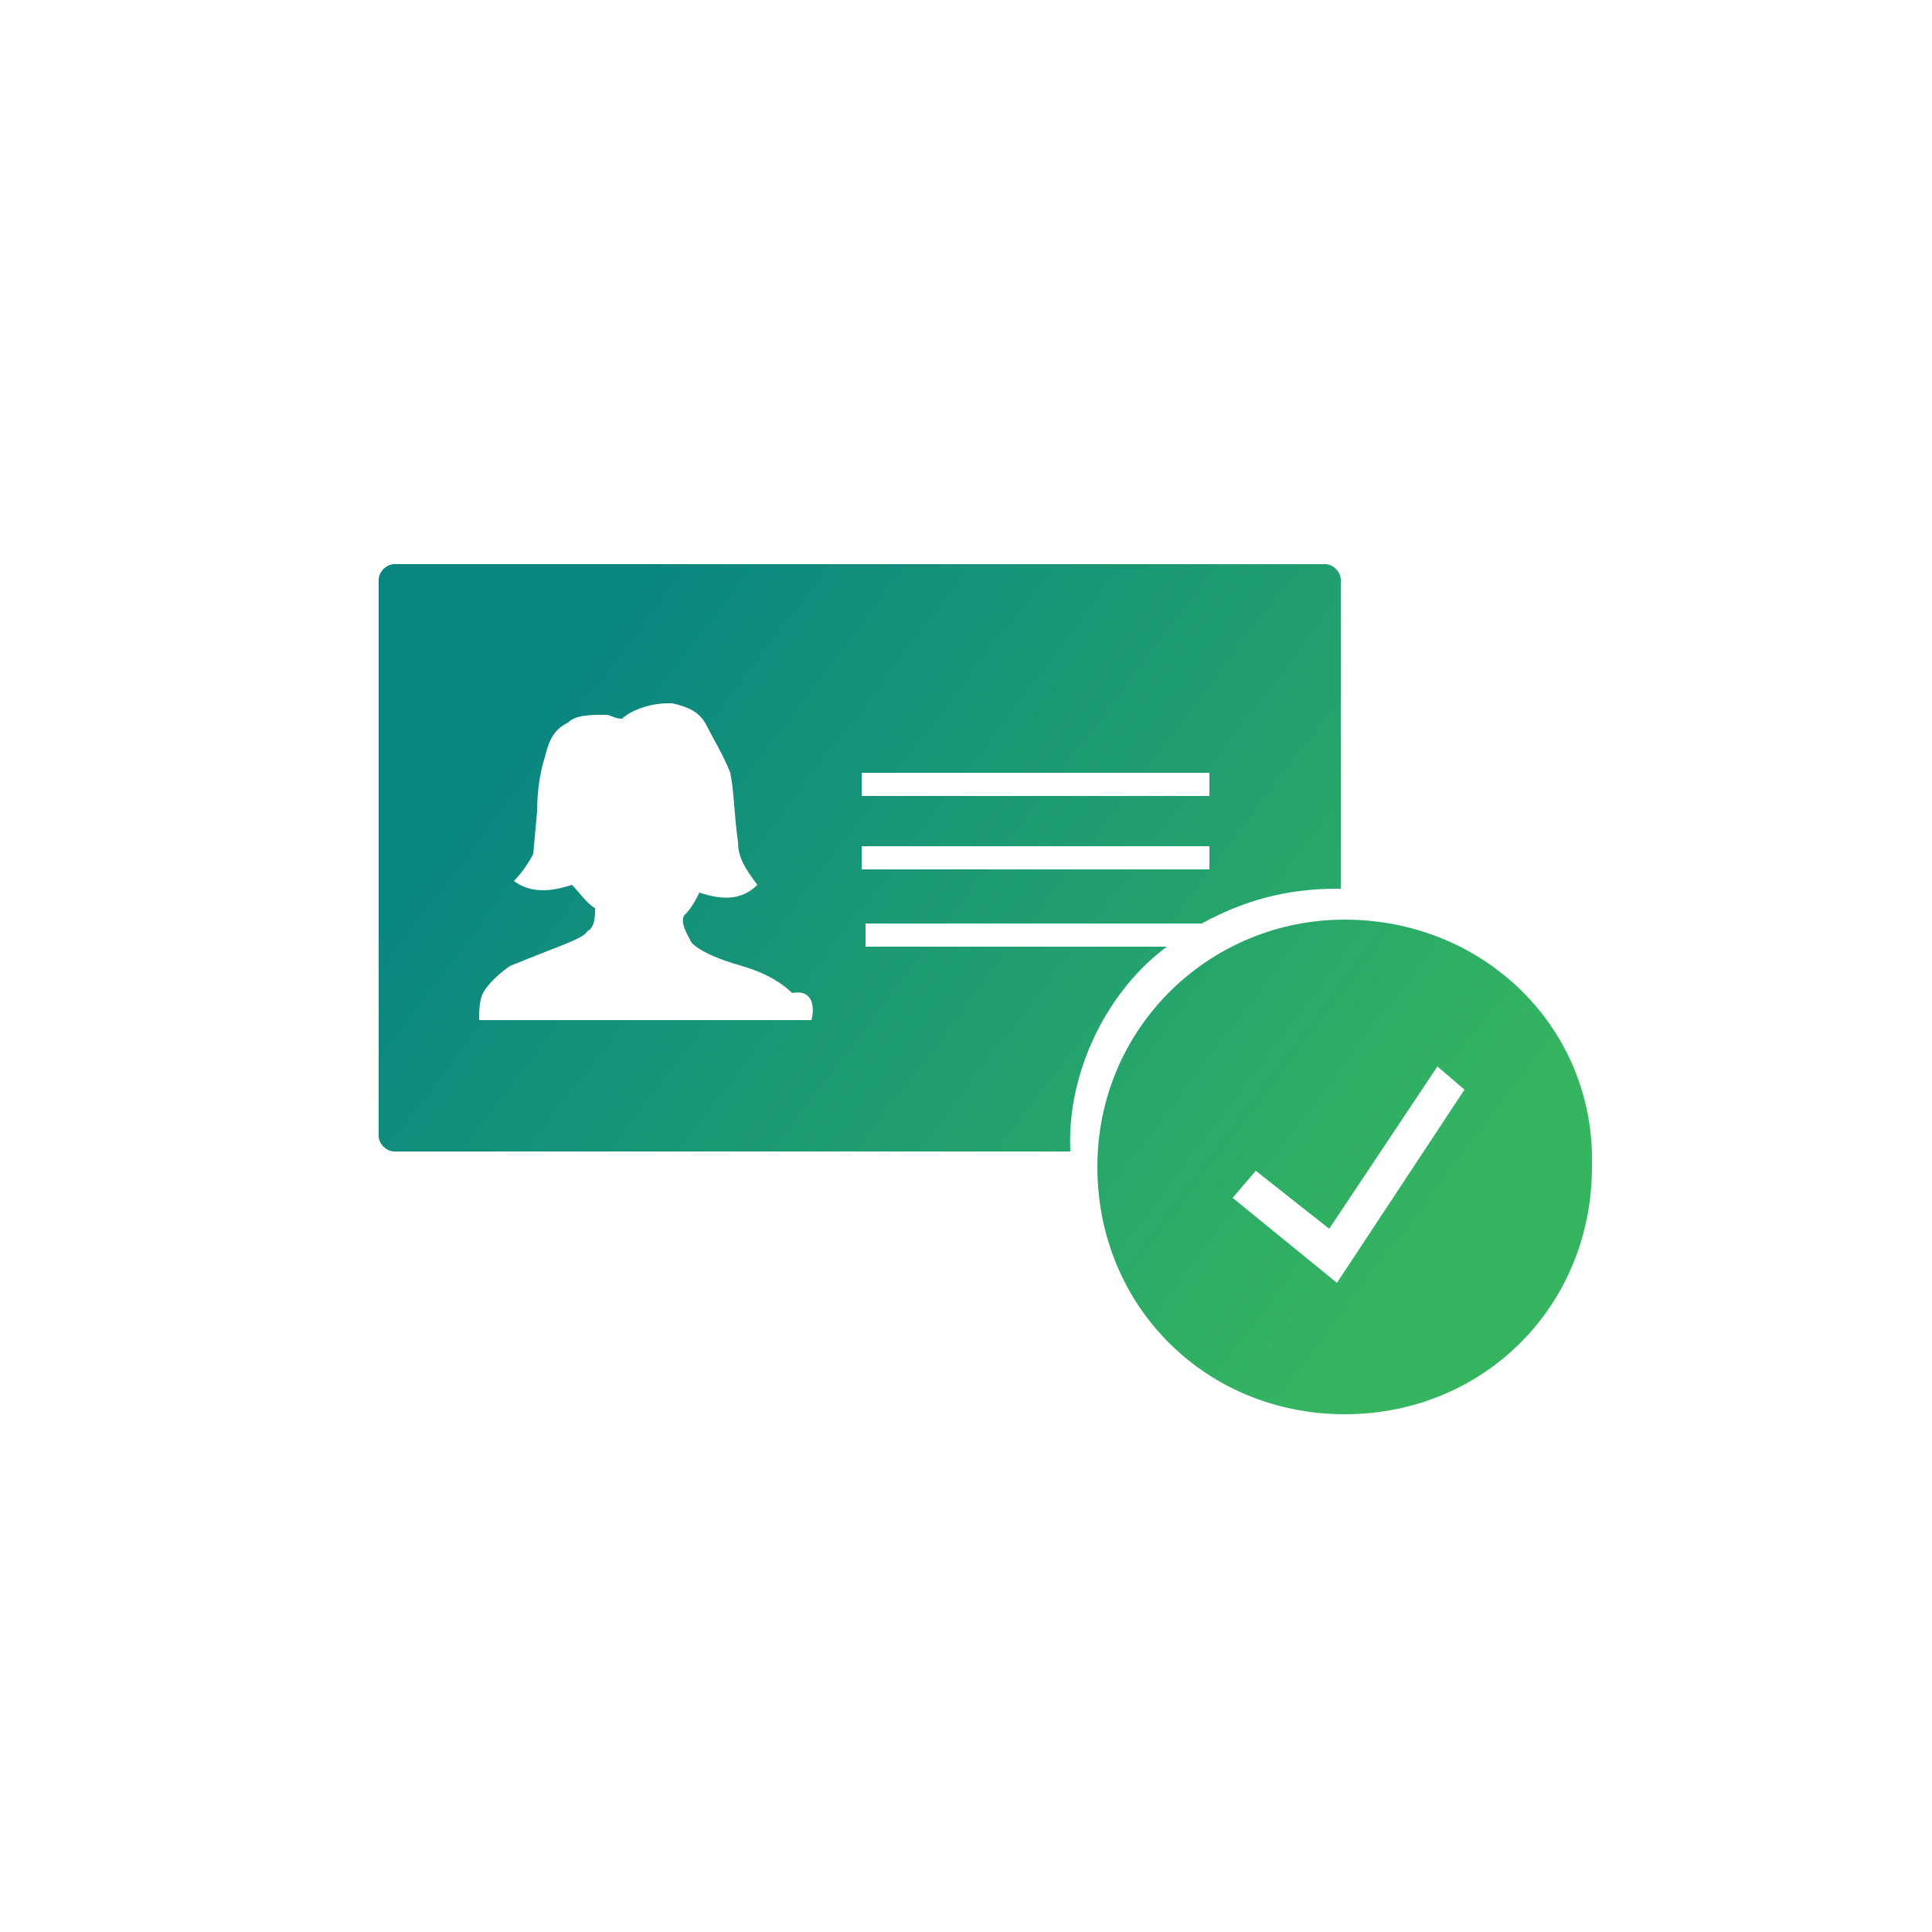
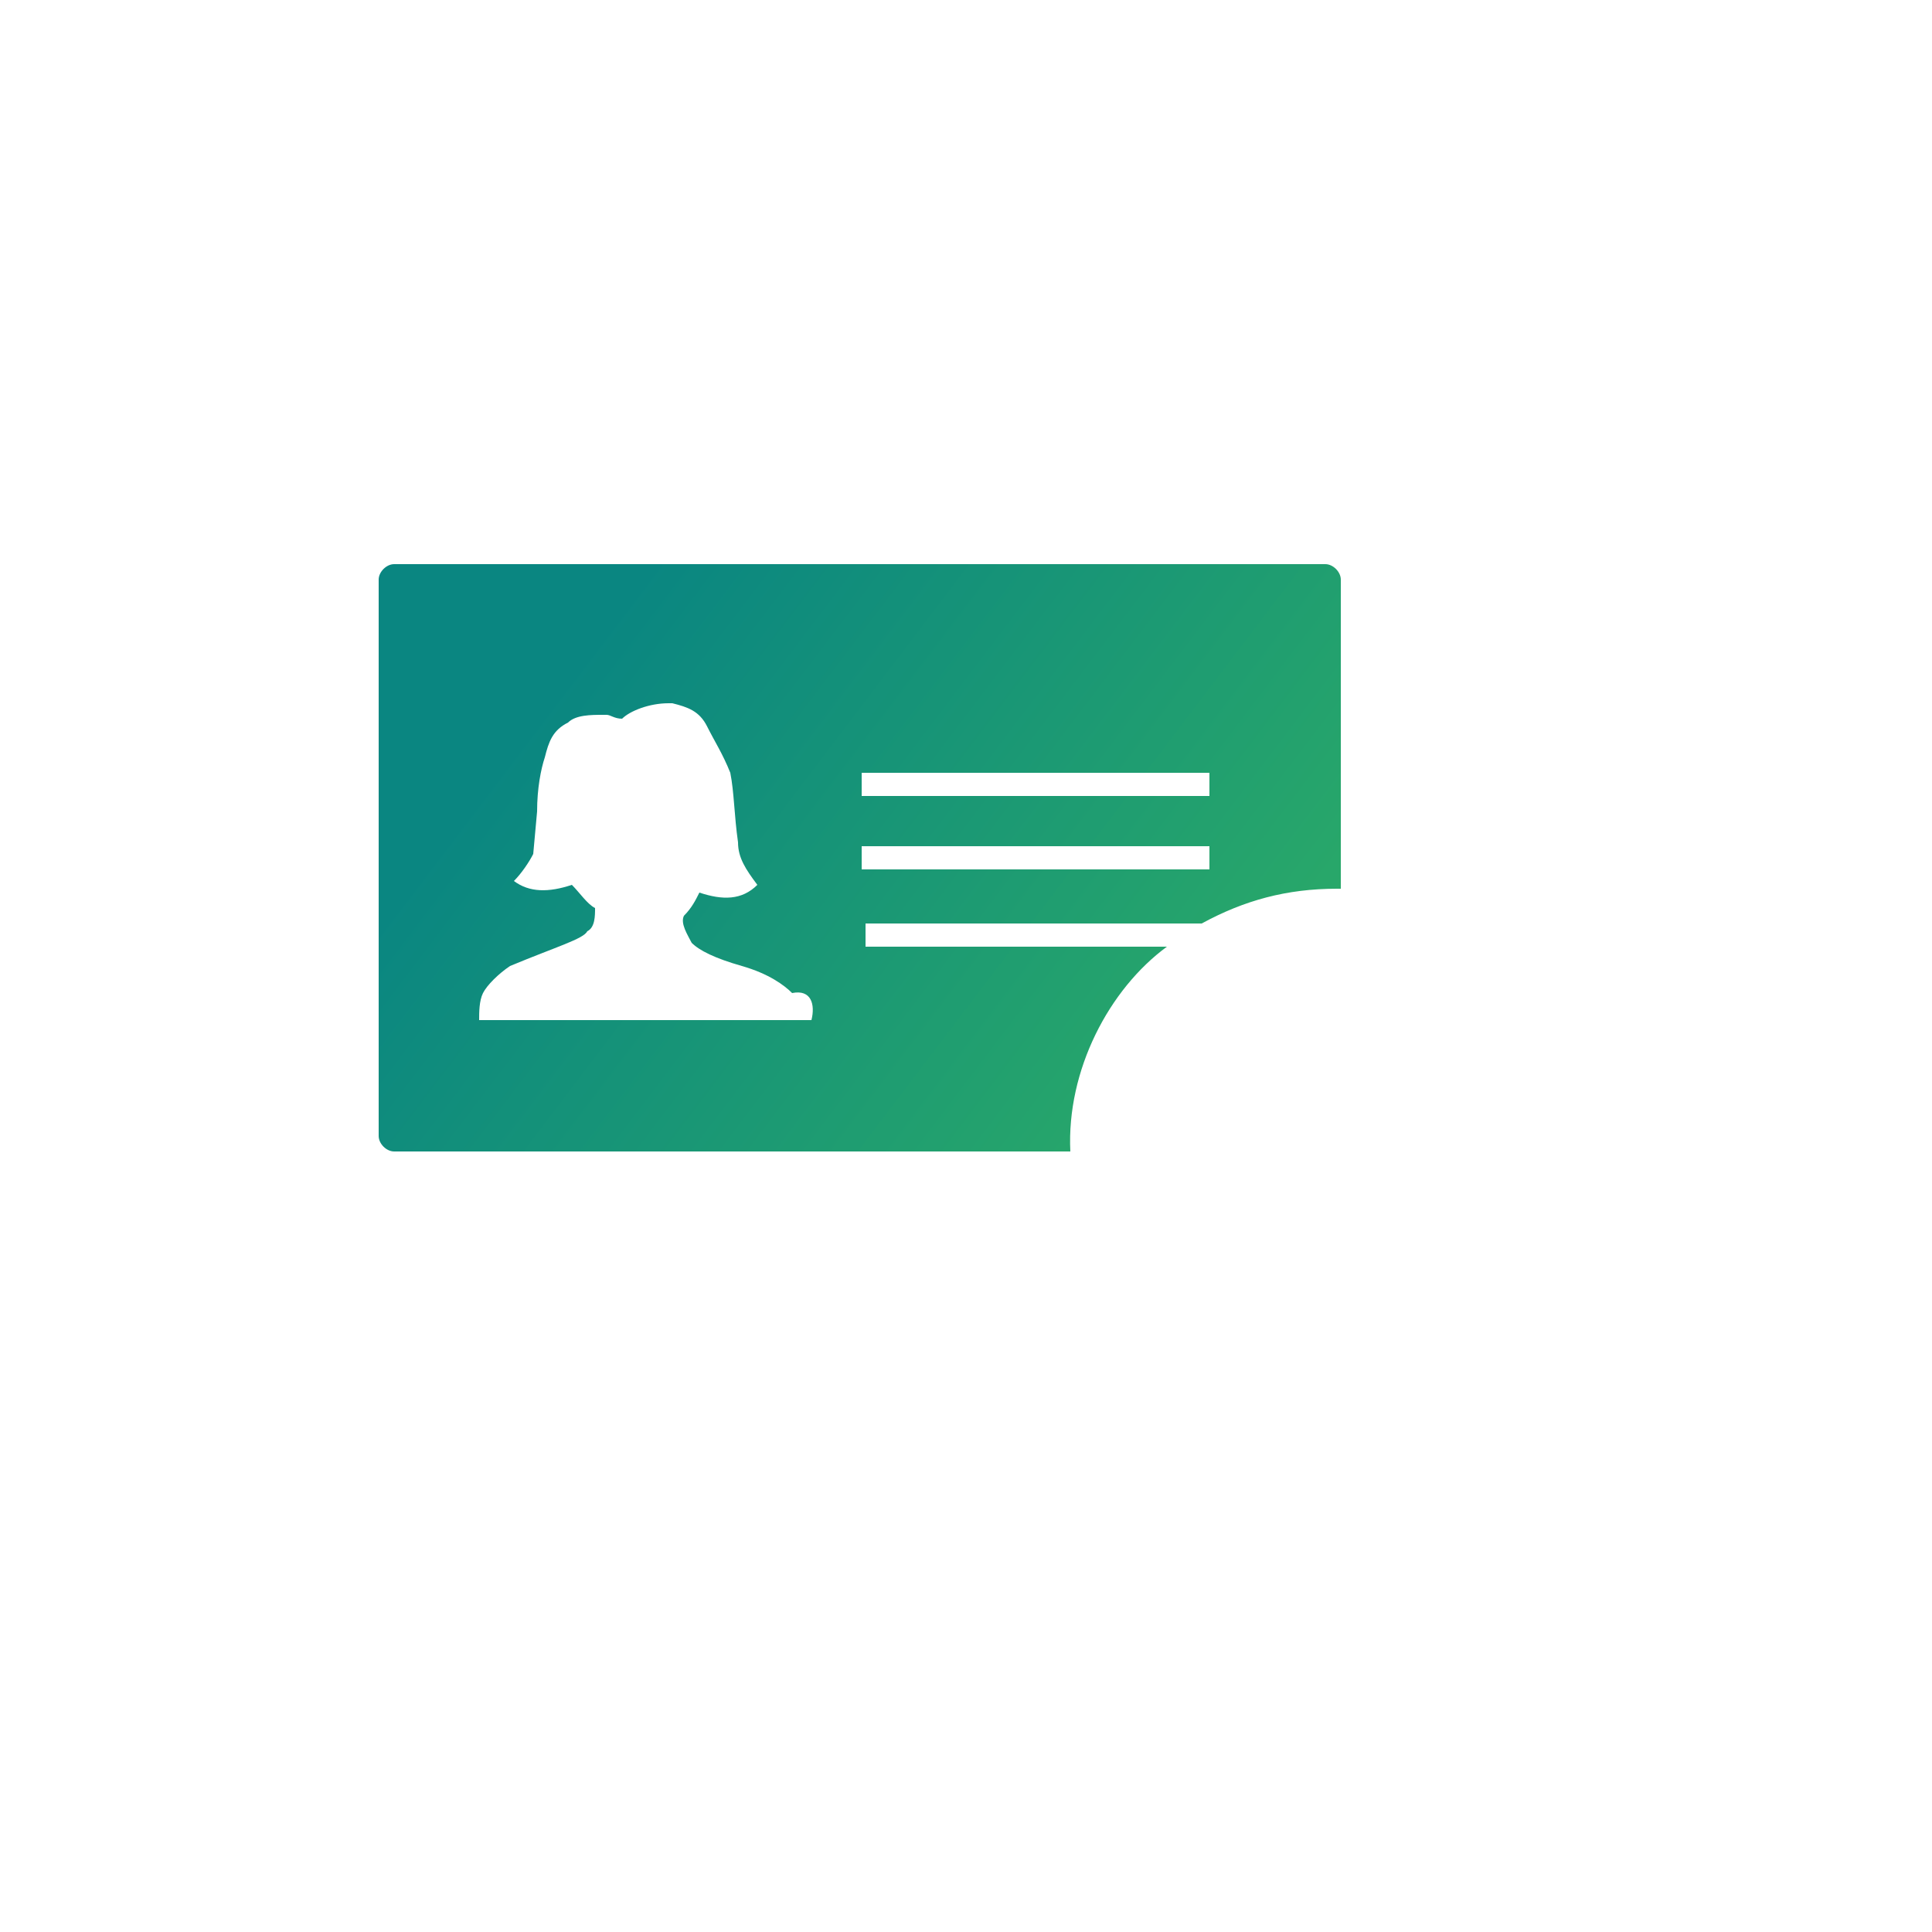
<svg xmlns="http://www.w3.org/2000/svg" version="1.1" id="Layer_1" x="0px" y="0px" viewBox="0 0 50 50" style="enable-background:new 0 0 50 50;" xml:space="preserve">
  <style type="text/css">
	.st0{fill:url(#SVGID_1_);}
	.st1{fill:url(#SVGID_2_);}
</style>
  <linearGradient id="SVGID_1_" gradientUnits="userSpaceOnUse" x1="15.145" y1="1044.786" x2="36.636" y2="1061.1" gradientTransform="matrix(1 0 0 1 0 -1028)">
    <stop offset="0" style="stop-color:#0A8681" />
    <stop offset="1" style="stop-color:#35B560" />
  </linearGradient>
  <path class="st0" d="M30.2,24.5h-7.8v-0.6h8.7c1.1-0.6,2.2-0.9,3.5-0.9c0.1,0,0.1,0,0.1,0V15c0-0.2-0.2-0.4-0.4-0.4H10.2  c-0.2,0-0.4,0.2-0.4,0.4v14.4c0,0.2,0.2,0.4,0.4,0.4h17.5C27.6,27.7,28.7,25.6,30.2,24.5z M22.3,20h9v0.6h-9V20z M22.3,21.9h9v0.6  h-9C22.3,22.6,22.3,21.9,22.3,21.9z M21,26.4h-8.6c0-0.2,0-0.5,0.1-0.7s0.4-0.5,0.7-0.7c1.2-0.5,1.9-0.7,2-0.9  c0.2-0.1,0.2-0.4,0.2-0.6c-0.2-0.1-0.4-0.4-0.6-0.6c-0.6,0.2-1.1,0.2-1.5-0.1c0.2-0.2,0.4-0.5,0.5-0.7l0.1-1.1  c0-0.6,0.1-1.1,0.2-1.4c0.1-0.4,0.2-0.7,0.6-0.9c0.2-0.2,0.6-0.2,0.9-0.2h0.1c0.1,0,0.2,0.1,0.4,0.1c0.2-0.2,0.7-0.4,1.2-0.4l0,0  h0.1c0.4,0.1,0.7,0.2,0.9,0.6c0.2,0.4,0.4,0.7,0.6,1.2c0.1,0.5,0.1,1.1,0.2,1.8c0,0.4,0.2,0.7,0.5,1.1c-0.4,0.4-0.9,0.4-1.5,0.2  c-0.1,0.2-0.2,0.4-0.4,0.6c-0.1,0.2,0.1,0.5,0.2,0.7c0.2,0.2,0.6,0.4,1.3,0.6c0.7,0.2,1.1,0.5,1.3,0.7C21,25.6,21.1,26,21,26.4z" />
  <linearGradient id="SVGID_2_" gradientUnits="userSpaceOnUse" x1="15.917" y1="1043.77" x2="37.407" y2="1060.084" gradientTransform="matrix(1 0 0 1 0 -1028)">
    <stop offset="0" style="stop-color:#0A8681" />
    <stop offset="1" style="stop-color:#35B560" />
  </linearGradient>
-   <path class="st1" d="M34.8,23.8c-3.5,0-6.4,2.8-6.4,6.4s2.8,6.4,6.4,6.4s6.4-2.8,6.4-6.4C41.3,26.6,38.4,23.8,34.8,23.8z M34.6,33.2  L31.9,31l0.6-0.7l1.9,1.5l2.8-4.2l0.7,0.6L34.6,33.2z" />
</svg>